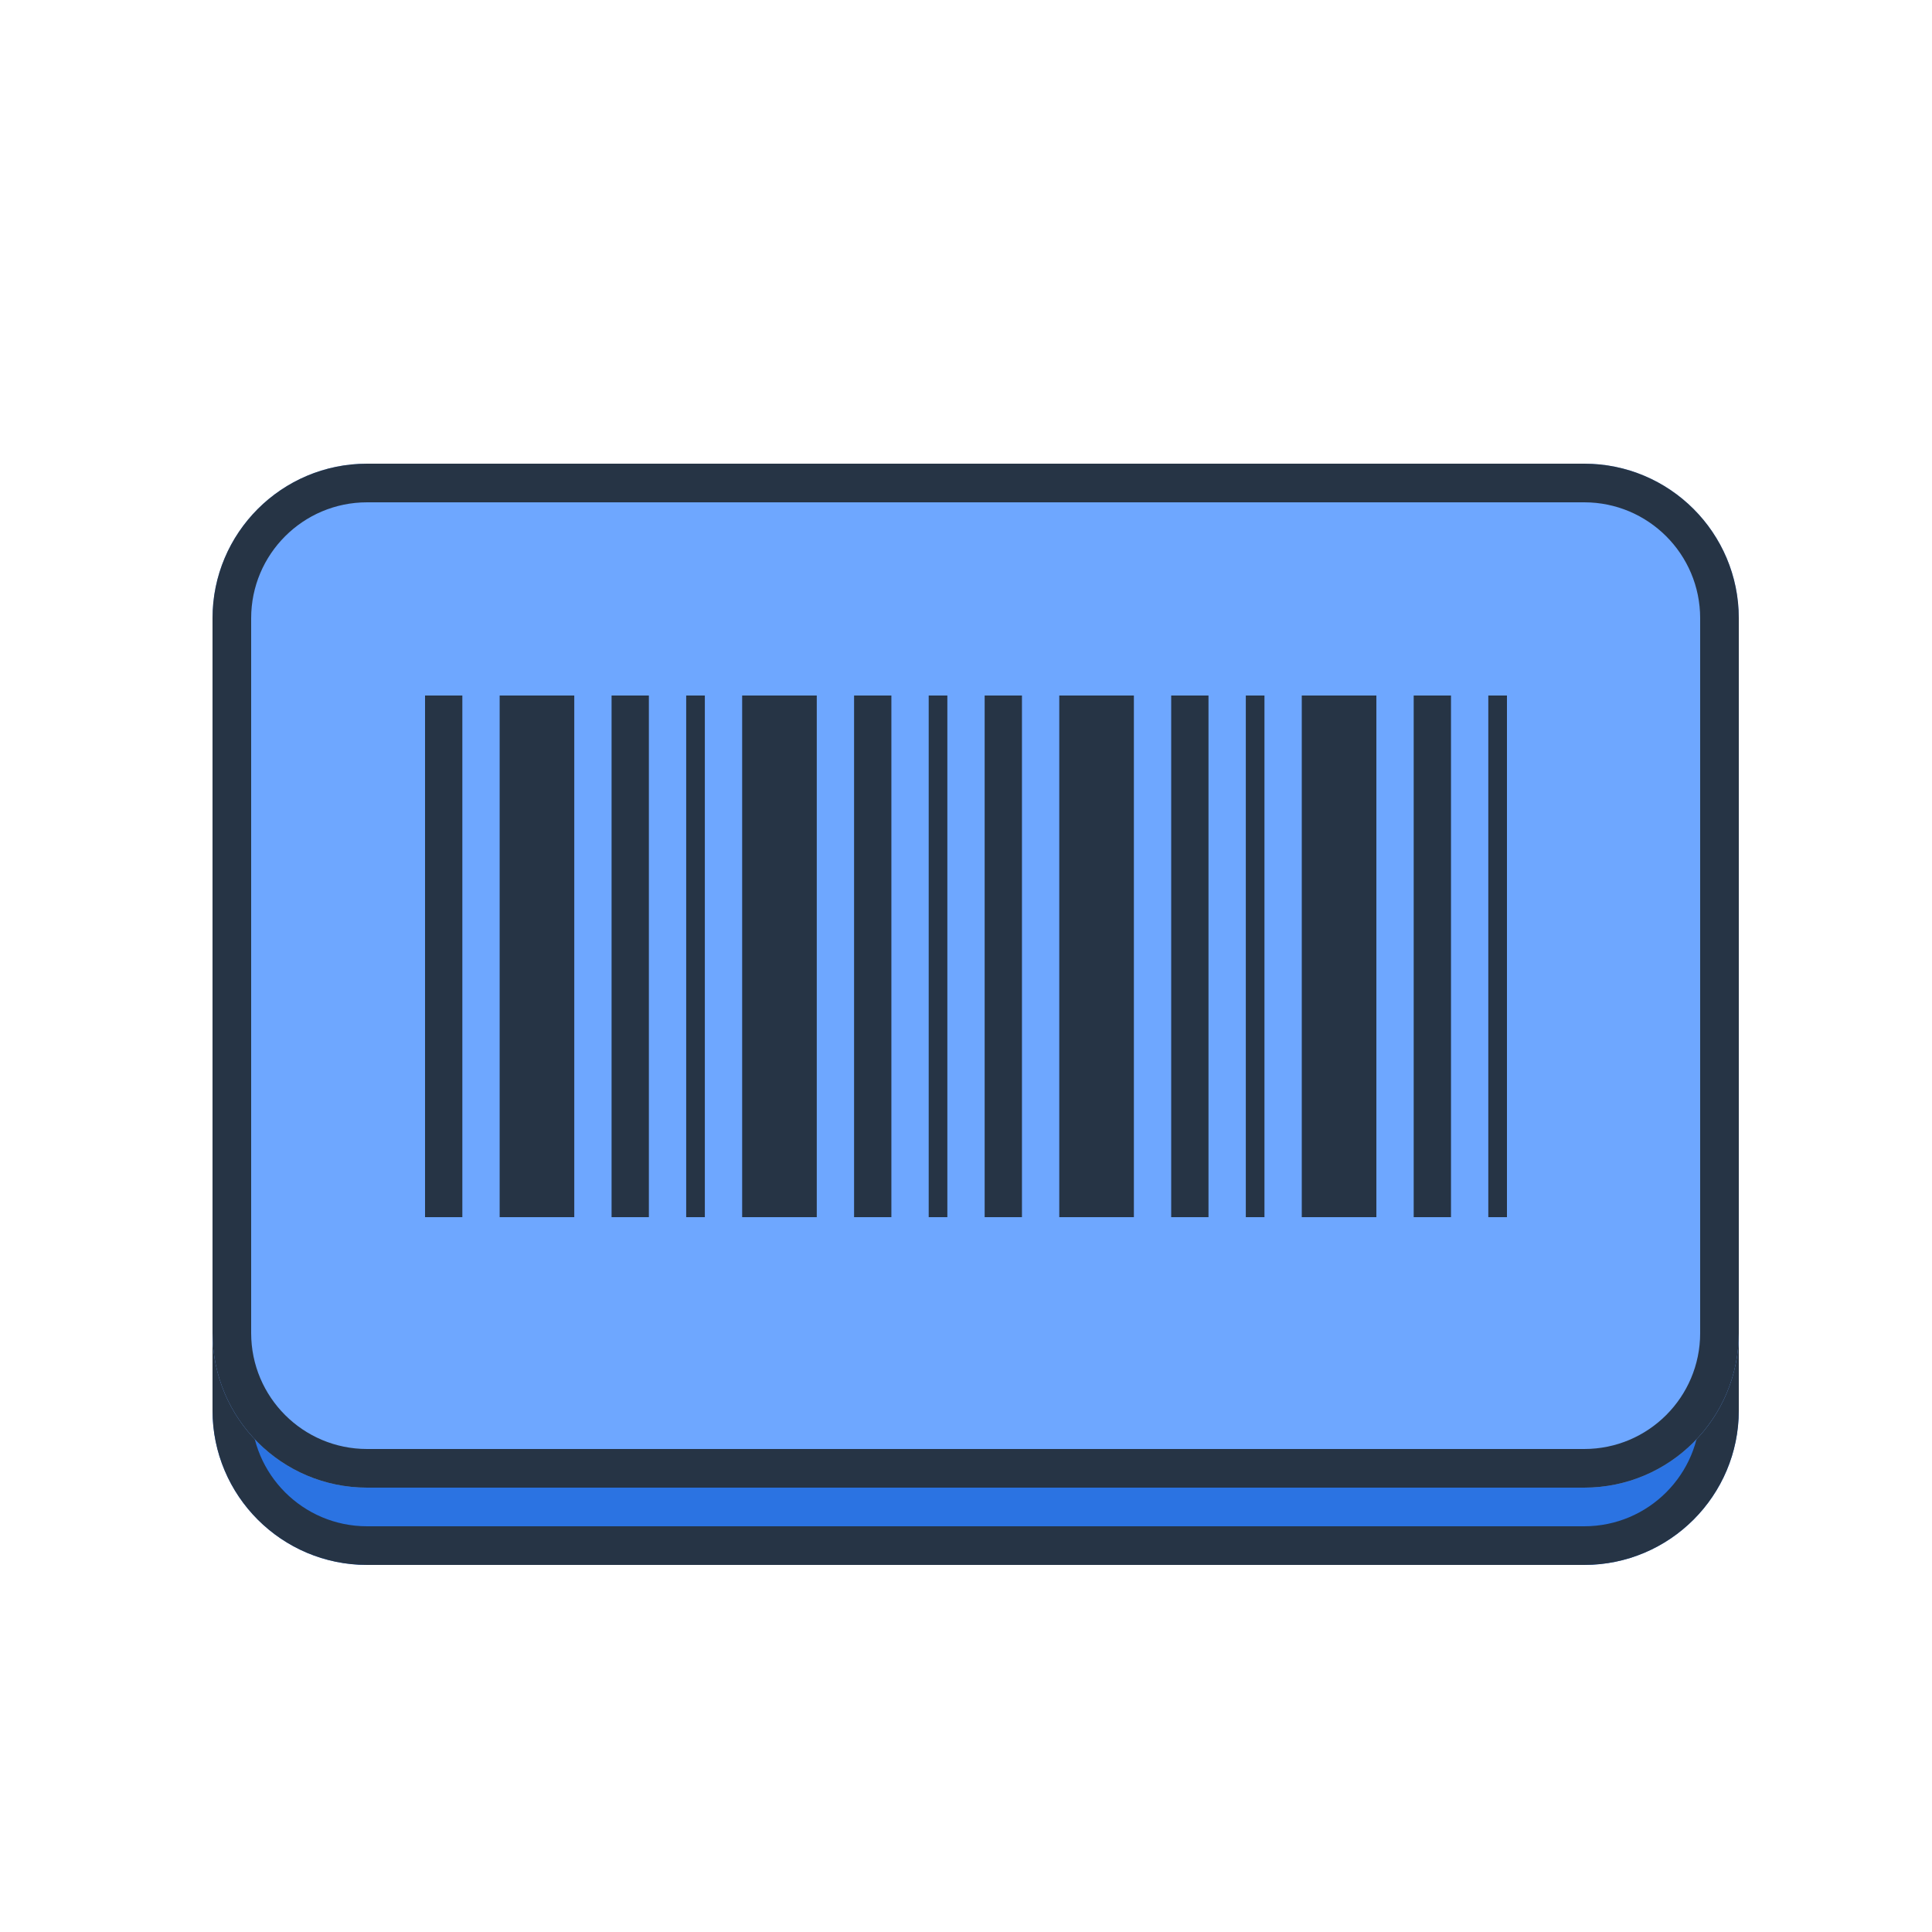
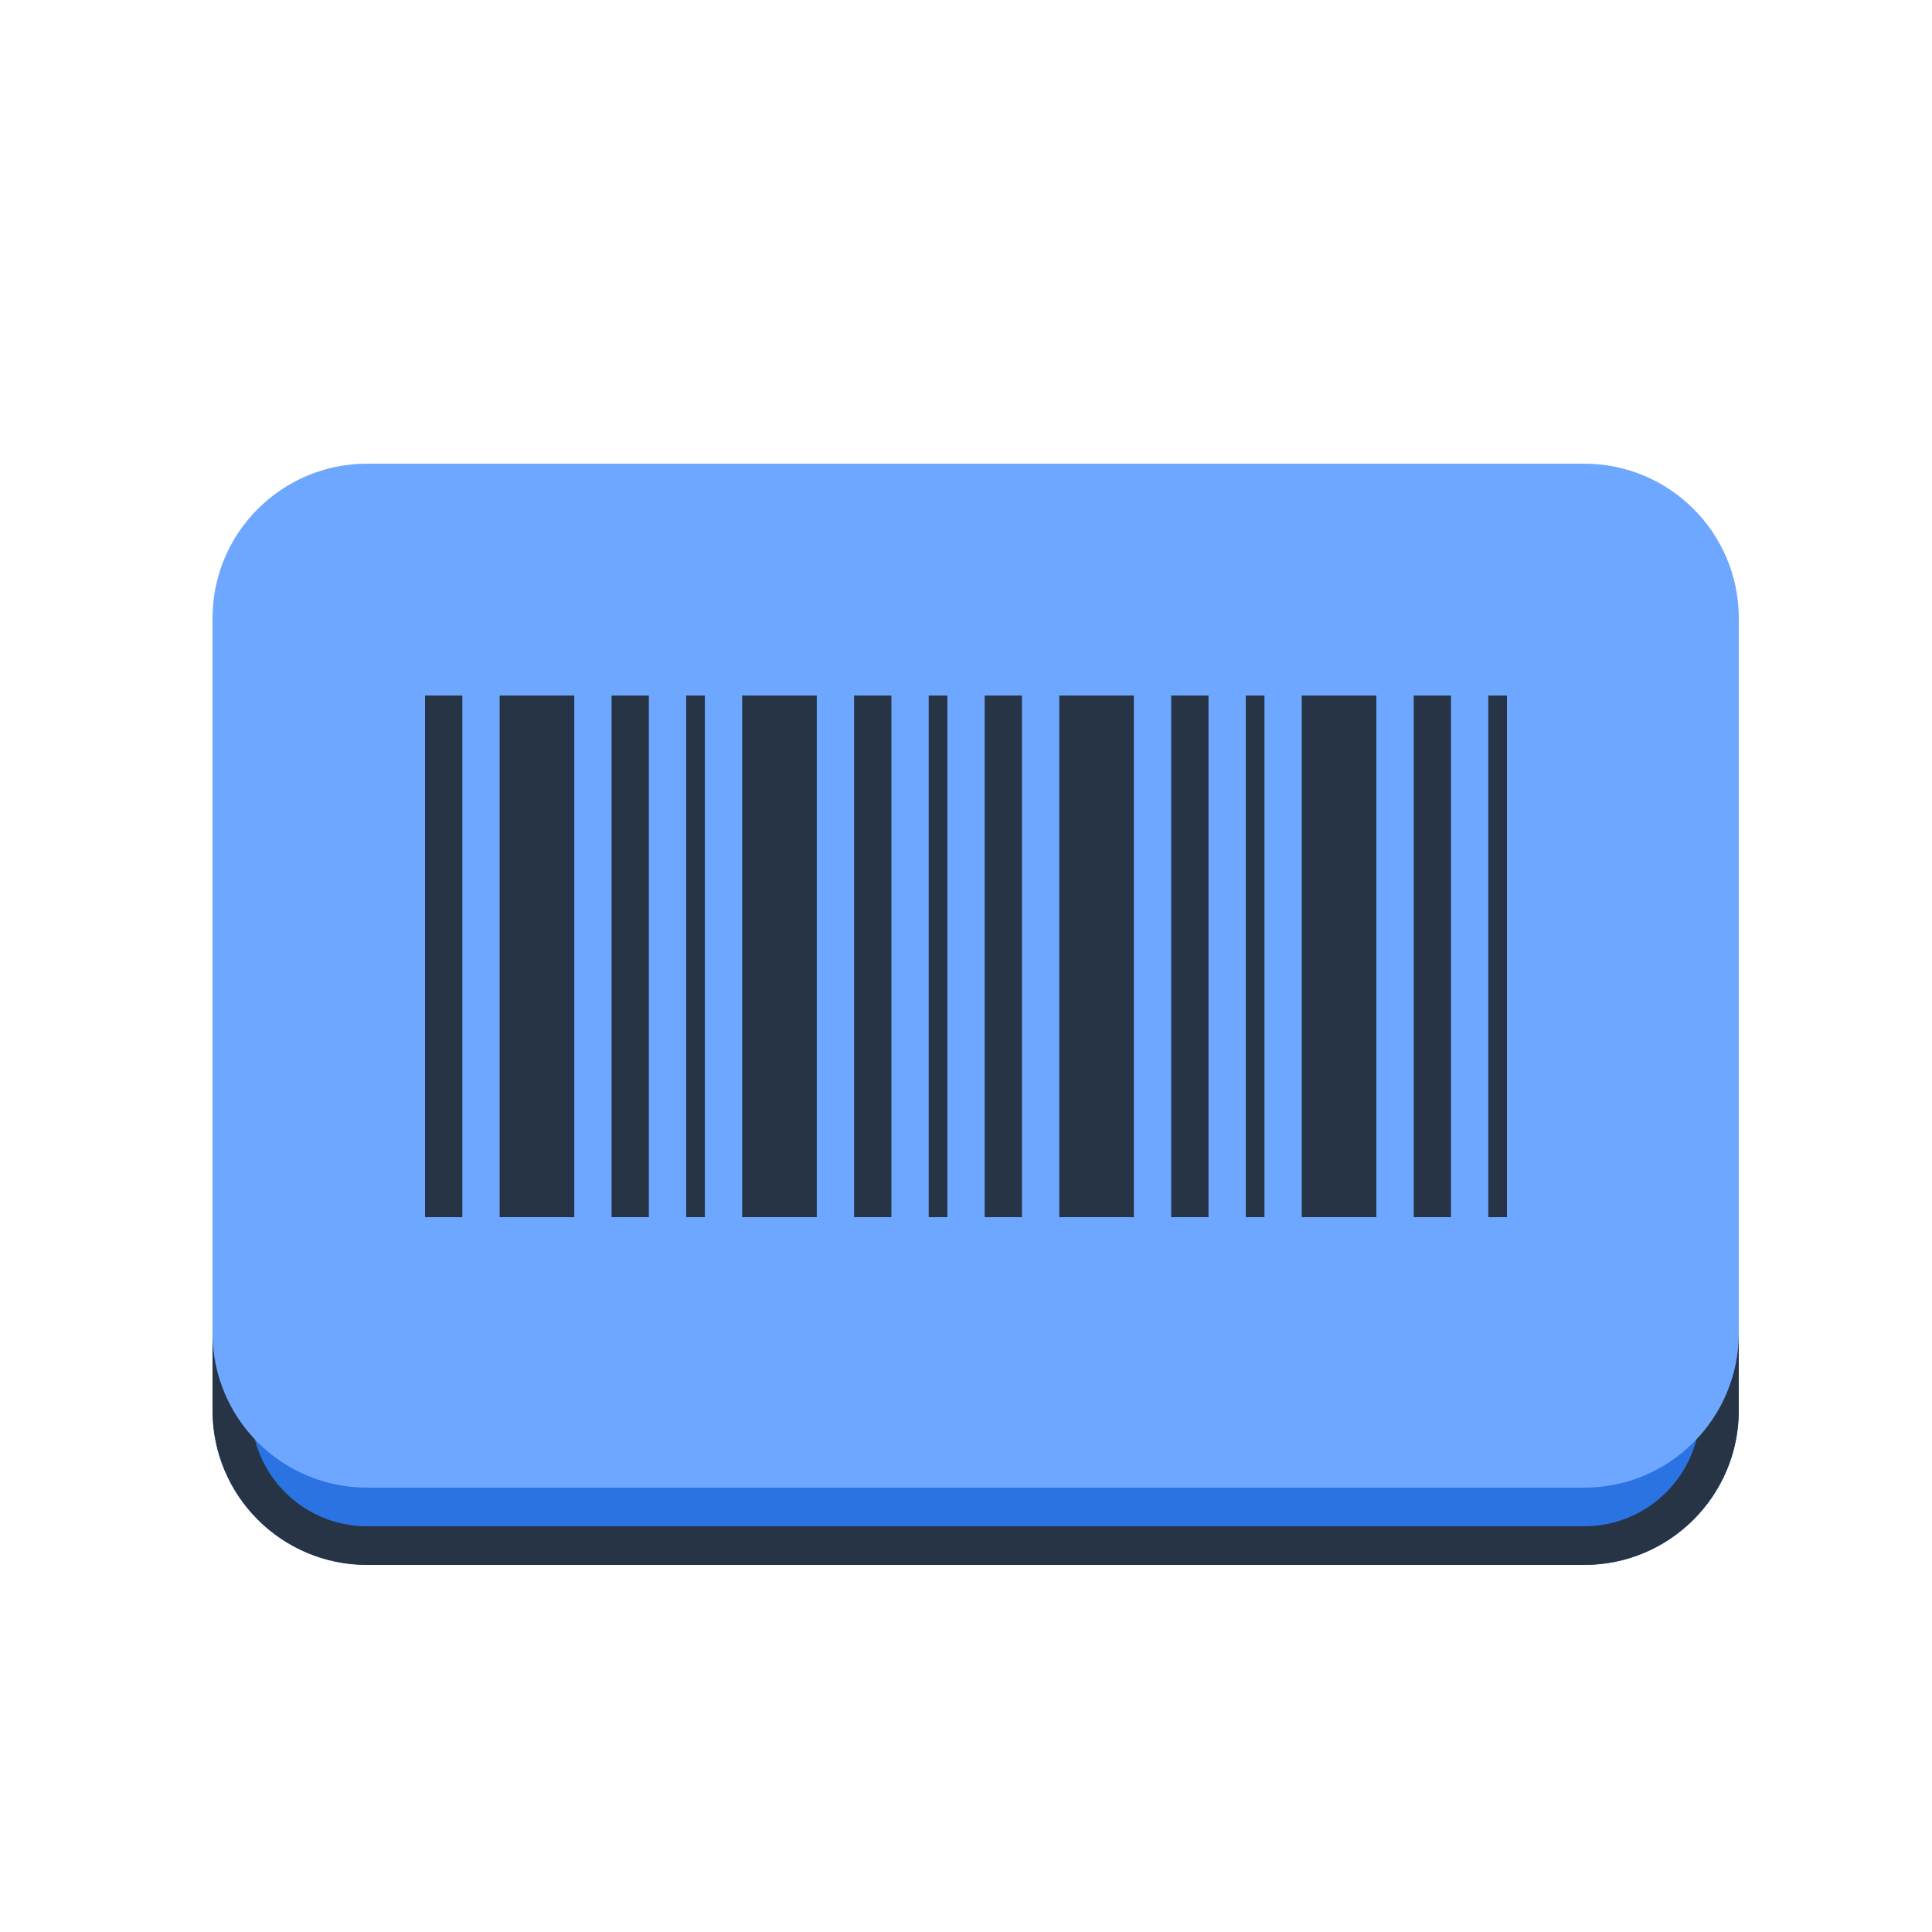
<svg xmlns="http://www.w3.org/2000/svg" width="240" height="240" viewBox="0 0 240 240" fill="none">
  <path d="M26.4 86.4C26.4 75.796 34.996 67.2 45.6 67.2H196.8C207.404 67.2 216 75.796 216 86.4V175.2C216 185.804 207.404 194.4 196.8 194.4H45.6C34.996 194.4 26.4 185.804 26.4 175.2V86.4Z" fill="#2B73E2" />
  <path fill-rule="evenodd" clip-rule="evenodd" d="M196.8 72H45.6C37.647 72 31.2 78.447 31.2 86.4V175.2C31.2 183.153 37.647 189.6 45.6 189.6H196.8C204.753 189.6 211.2 183.153 211.2 175.2V86.4C211.2 78.447 204.753 72 196.8 72ZM45.6 67.2C34.996 67.2 26.4 75.796 26.4 86.4V175.2C26.4 185.804 34.996 194.4 45.6 194.4H196.8C207.404 194.4 216 185.804 216 175.2V86.4C216 75.796 207.404 67.2 196.8 67.2H45.6Z" fill="#263445" />
  <path d="M26.4 76.8C26.4 66.196 34.996 57.6 45.6 57.6H196.8C207.404 57.6 216 66.196 216 76.8V165.6C216 176.204 207.404 184.8 196.8 184.8H45.6C34.996 184.8 26.4 176.204 26.4 165.6V76.8Z" fill="#6EA7FF" />
-   <path fill-rule="evenodd" clip-rule="evenodd" d="M196.8 62.4H45.6C37.647 62.4 31.2 68.847 31.2 76.8V165.6C31.2 173.553 37.647 180 45.6 180H196.8C204.753 180 211.2 173.553 211.2 165.6V76.8C211.2 68.847 204.753 62.4 196.8 62.4ZM45.6 57.6C34.996 57.6 26.4 66.196 26.4 76.8V165.6C26.4 176.204 34.996 184.8 45.6 184.8H196.8C207.404 184.8 216 176.204 216 165.6V76.8C216 66.196 207.404 57.6 196.8 57.6H45.6Z" fill="#263445" />
  <rect x="52.8" y="86.4" width="4.634" height="64.8" fill="#263445" />
  <rect x="62.069" y="86.4" width="9.269" height="64.8" fill="#263445" />
  <rect x="75.972" y="86.4" width="4.634" height="64.8" fill="#263445" />
  <rect x="85.241" y="86.4" width="2.317" height="64.8" fill="#263445" />
  <rect x="122.317" y="86.4" width="4.634" height="64.8" fill="#263445" />
  <rect x="131.586" y="86.4" width="9.269" height="64.8" fill="#263445" />
  <rect x="145.49" y="86.4" width="4.634" height="64.8" fill="#263445" />
  <rect x="154.759" y="86.4" width="2.317" height="64.8" fill="#263445" />
  <rect x="161.71" y="86.4" width="9.269" height="64.8" fill="#263445" />
  <rect x="175.614" y="86.4" width="4.634" height="64.8" fill="#263445" />
  <rect x="184.883" y="86.4" width="2.317" height="64.8" fill="#263445" />
  <rect x="92.193" y="86.4" width="9.269" height="64.8" fill="#263445" />
  <rect x="106.097" y="86.4" width="4.634" height="64.8" fill="#263445" />
  <rect x="115.366" y="86.4" width="2.317" height="64.8" fill="#263445" />
</svg>